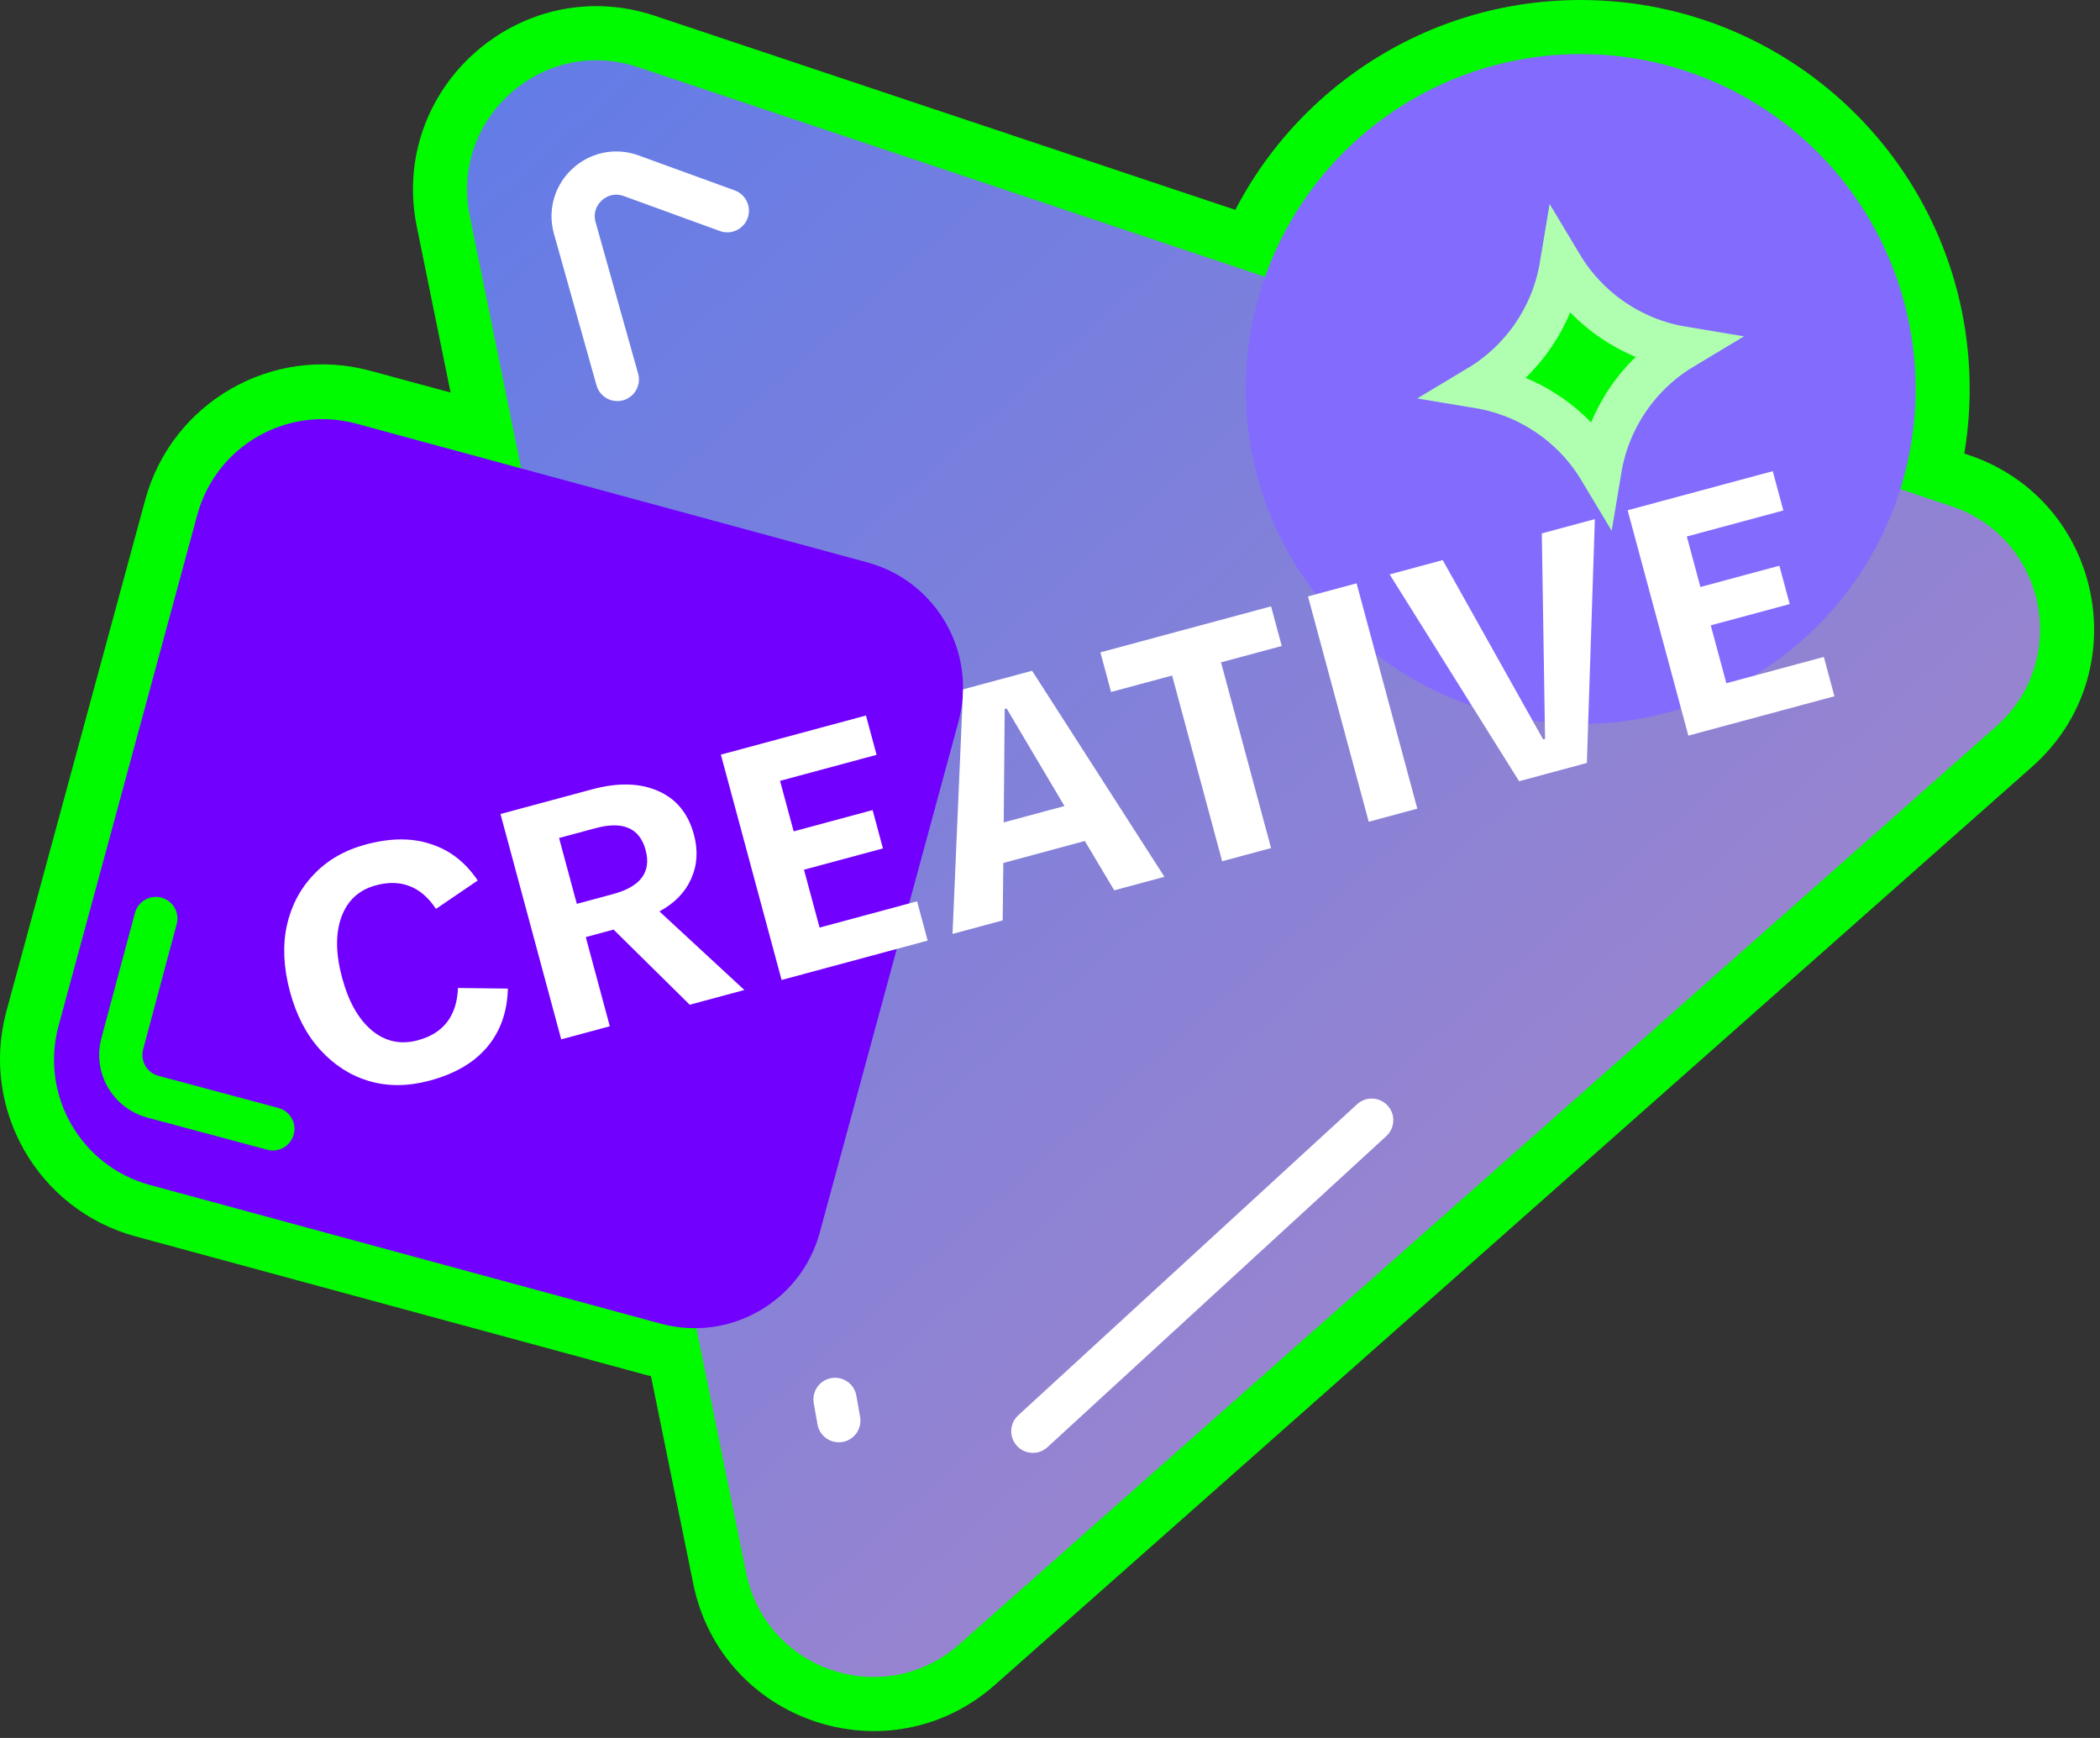
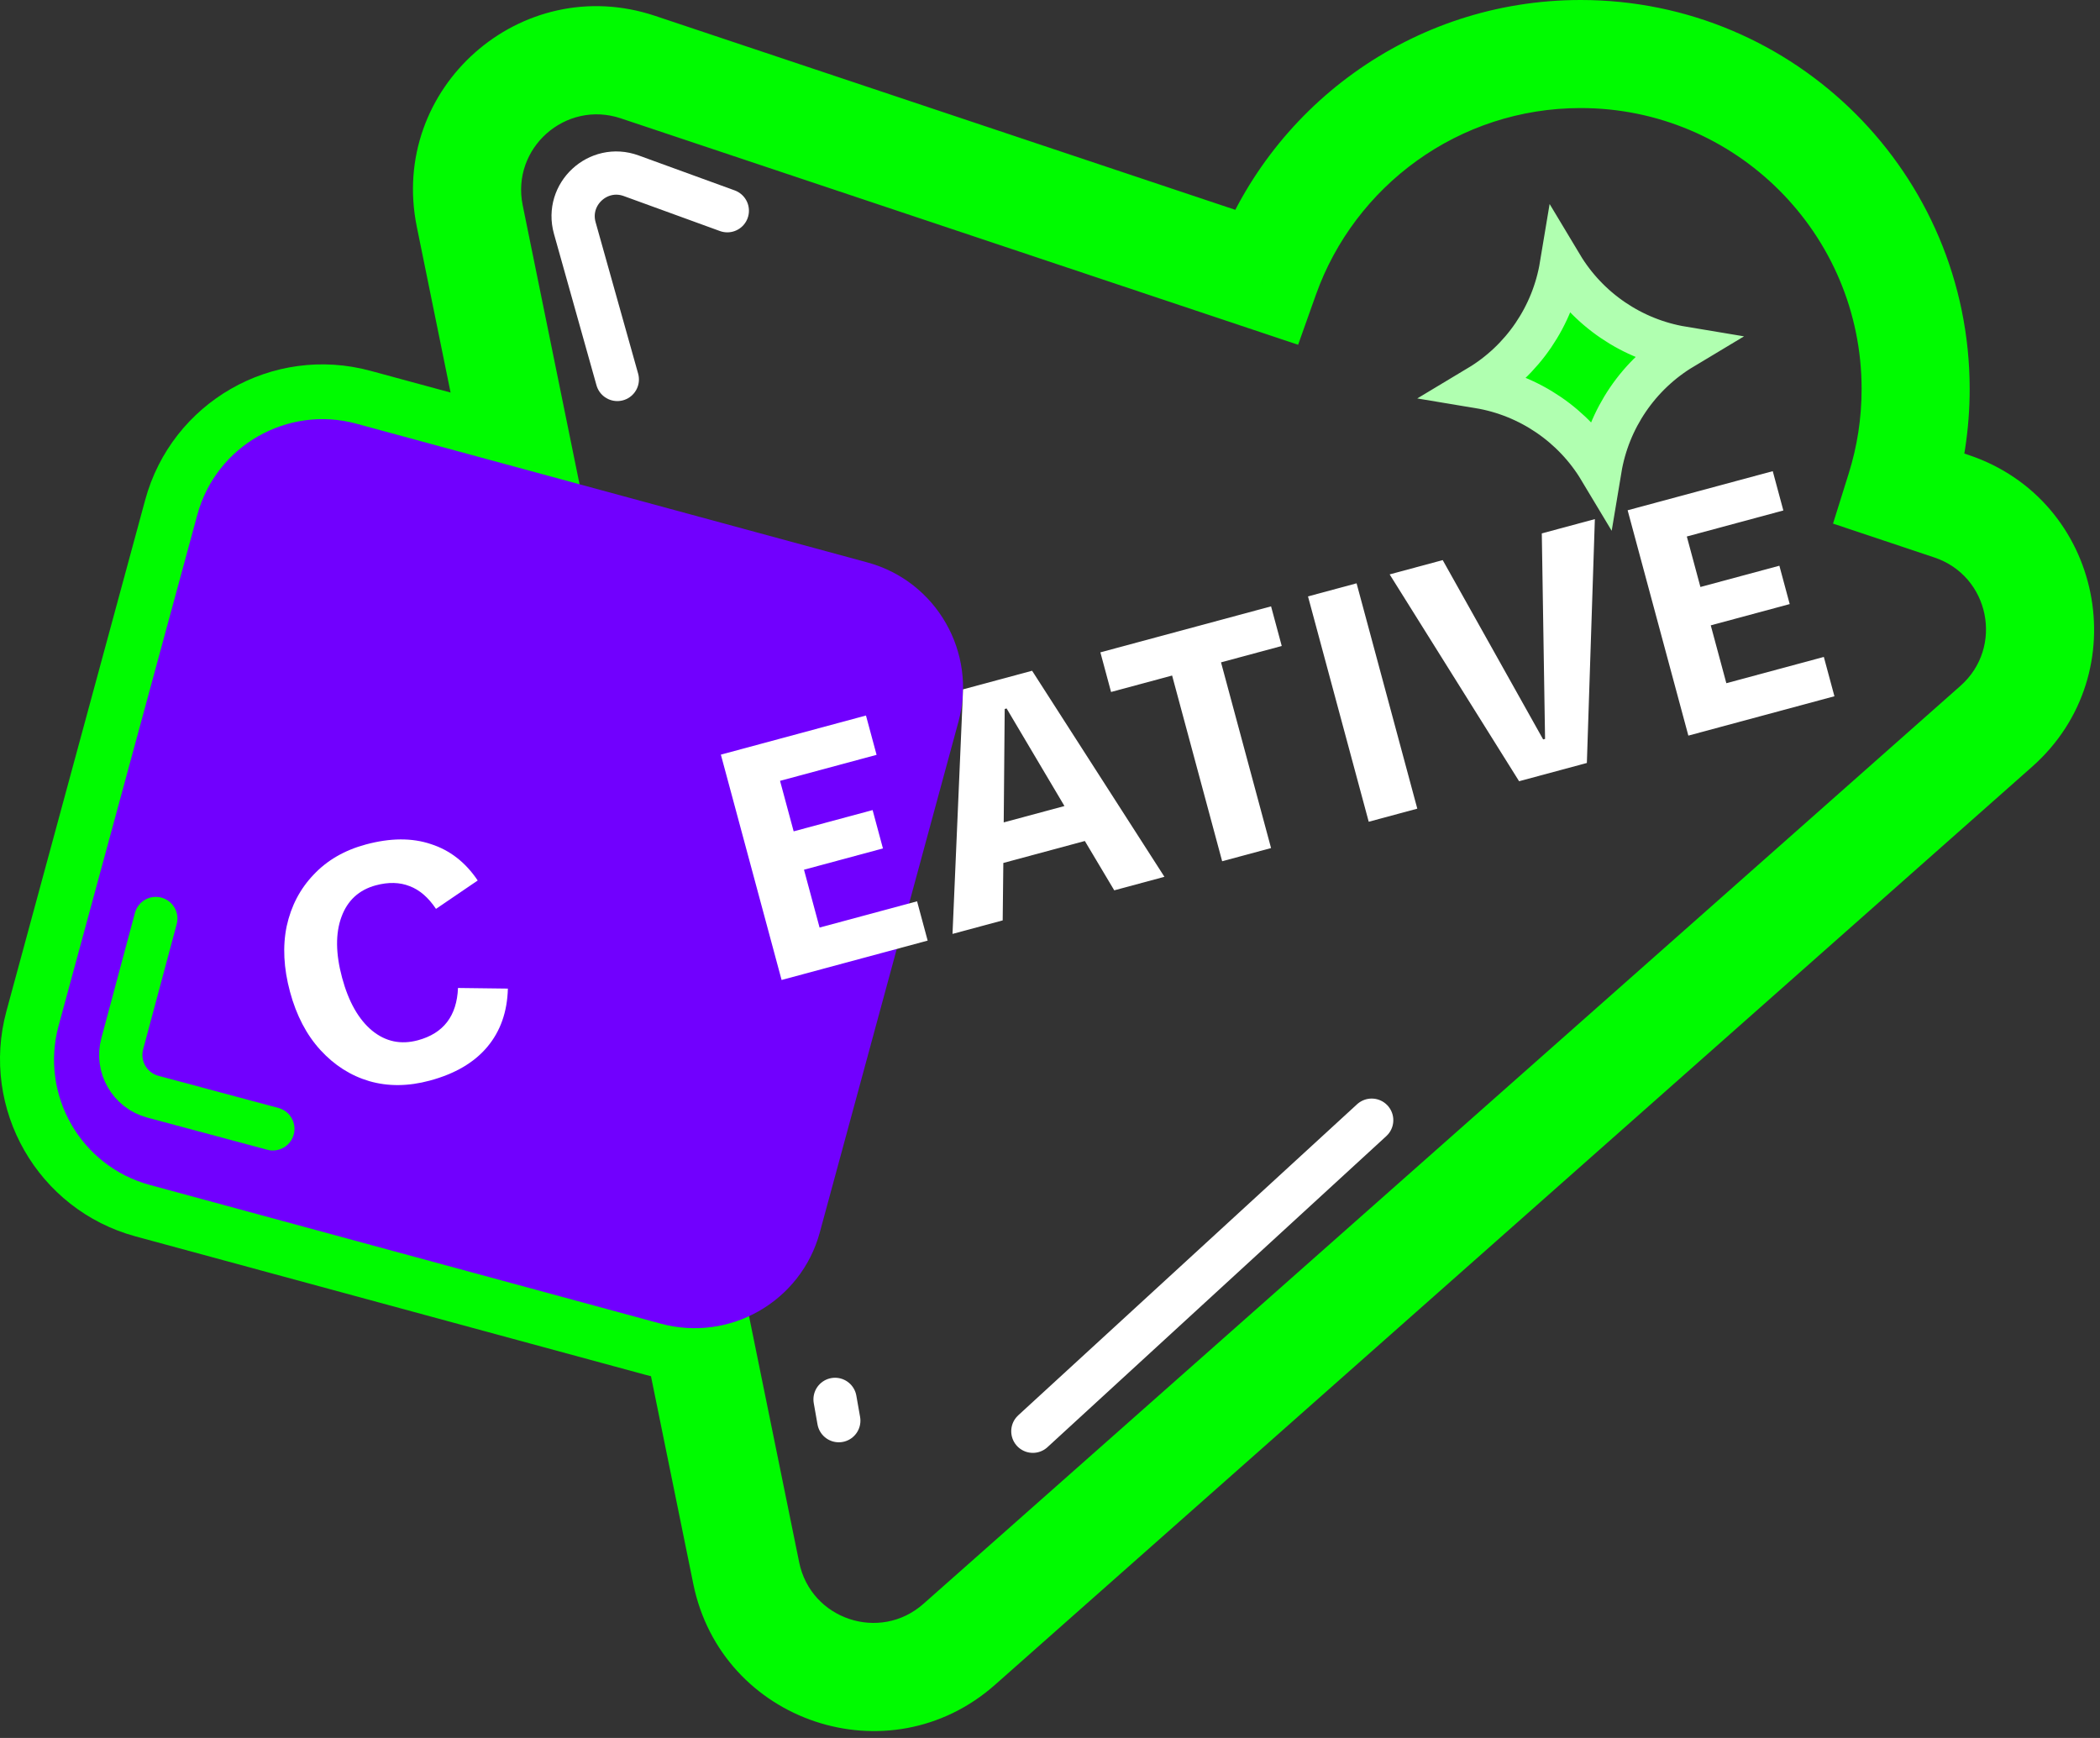
<svg xmlns="http://www.w3.org/2000/svg" width="100%" height="100%" viewBox="0 0 203 168" version="1.1" xml:space="preserve" style="fill-rule:evenodd;clip-rule:evenodd;">
  <rect x="0" y="0" width="203" height="168" fill="#333333" stroke="none" />
  <g transform="matrix(1,0,0,1,-582.575,-244.248)">
    <path d="M766.282,291.532L761.297,289.973L759.768,294.861L764.626,296.485L766.282,291.532ZM771.215,293.181L769.559,298.135L771.215,293.181ZM775.549,314.455L779.011,318.366L775.549,314.455ZM675.301,403.195L671.839,399.284L675.301,403.195ZM654.711,396.311L659.828,395.269L654.711,396.311ZM649.874,372.573L654.992,371.531L654.131,367.304L649.818,367.351L649.874,372.573ZM646.45,372.133L647.818,367.093L646.45,372.133ZM597.054,358.725L595.686,363.766L597.054,358.725ZM588.241,343.345L583.2,341.977L588.241,343.345ZM601.648,293.949L596.608,292.581L601.648,293.949ZM617.029,285.136L615.661,290.176L617.029,285.136ZM632.941,289.455L631.573,294.495L639.75,296.715L638.058,288.412L632.941,289.455ZM627.984,265.124L633.101,264.081L627.984,265.124ZM644.24,250.734L642.584,255.687L644.24,250.734ZM704.856,270.997L703.2,275.951L708.059,277.575L709.776,272.748L704.856,270.997ZM771.266,293.092C772.379,289.536 772.976,285.759 772.976,281.852L762.531,281.852C762.531,284.689 762.098,287.415 761.297,289.973L771.266,293.092ZM772.871,288.228L767.938,286.579L764.626,296.485L769.559,298.135L772.871,288.228ZM779.011,318.366C789.247,309.305 785.836,292.562 772.871,288.228L769.559,298.135C774.898,299.919 776.302,306.814 772.088,310.544L779.011,318.366ZM678.763,407.105L779.011,318.366L772.088,310.544L671.839,399.284L678.763,407.105ZM649.593,397.354C652.322,410.748 668.527,416.166 678.763,407.105L671.839,399.284C667.625,403.015 660.952,400.784 659.828,395.269L649.593,397.354ZM644.757,373.616L649.593,397.354L659.828,395.269L654.992,371.531L644.757,373.616ZM649.818,367.351C649.165,367.358 648.494,367.276 647.818,367.093L645.082,377.173C646.695,377.611 648.325,377.813 649.931,377.796L649.818,367.351ZM647.818,367.093L598.422,353.685L595.686,363.766L645.082,377.173L647.818,367.093ZM598.422,353.685C594.525,352.627 592.223,348.61 593.281,344.713L583.2,341.977C580.631,351.441 586.221,361.197 595.686,363.766L598.422,353.685ZM593.281,344.713L606.689,295.317L596.608,292.581L583.2,341.977L593.281,344.713ZM606.689,295.317C607.747,291.42 611.764,289.118 615.661,290.176L618.397,280.095C608.932,277.526 599.177,283.116 596.608,292.581L606.689,295.317ZM615.661,290.176L631.573,294.495L634.309,284.414L618.397,280.095L615.661,290.176ZM622.866,266.167L627.823,290.497L638.058,288.412L633.101,264.081L622.866,266.167ZM645.896,245.78C632.932,241.446 620.137,252.772 622.866,266.167L633.101,264.081C631.978,258.566 637.246,253.903 642.584,255.687L645.896,245.78ZM706.511,266.044L645.896,245.78L642.584,255.687L703.2,275.951L706.511,266.044ZM735.373,244.248C719.018,244.248 705.114,254.686 699.935,269.247L709.776,272.748C713.521,262.219 723.575,254.693 735.373,254.693L735.373,244.248ZM772.976,281.852C772.976,261.084 756.141,244.248 735.373,244.248L735.373,254.693C750.372,254.693 762.531,266.853 762.531,281.852L772.976,281.852Z" style="fill:rgb(0,251,0);fill-rule:nonzero;" />
  </g>
  <g transform="matrix(1,0,0,1,-582.575,-244.248)">
-     <path d="M627.984,265.124C626.057,255.669 635.089,247.674 644.24,250.734L771.215,293.181C780.367,296.241 782.774,308.059 775.549,314.455L675.301,403.195C668.076,409.59 656.637,405.766 654.711,396.311L627.984,265.124Z" style="fill:url(#_Linear1);fill-rule:nonzero;" />
-   </g>
+     </g>
  <g transform="matrix(1,0,0,1,-582.575,-244.248)">
-     <circle cx="735.372" cy="281.852" r="32.381" style="fill:rgb(131,107,254);" />
-   </g>
+     </g>
  <g transform="matrix(0.262,-0.965,0.965,0.262,-493.881,582.613)">
    <path d="M661.209,367.976L661.209,419.159C661.209,426.077 655.593,431.693 648.675,431.693L597.492,431.693C590.574,431.693 584.957,426.077 584.957,419.159L584.957,367.976C584.957,361.058 590.574,355.441 597.492,355.441L648.675,355.441C655.593,355.441 661.209,361.058 661.209,367.976Z" style="fill:rgb(113,0,254);" />
  </g>
  <g transform="matrix(1,0,0,1,-582.575,-244.248)">
    <path d="M745.783,315.356L739.913,293.573L753.941,289.793L754.965,293.593L745.634,296.108L746.949,300.989L754.581,298.933L755.58,302.641L747.948,304.697L749.455,310.29L758.879,307.75L759.903,311.551L745.783,315.356Z" style="fill:white;fill-rule:nonzero;" />
  </g>
  <g transform="matrix(1,0,0,1,-582.575,-244.248)">
    <path d="M729.421,319.765L716.908,299.772L722.037,298.39L731.746,315.725L731.931,315.675L731.616,295.809L736.745,294.427L735.972,318L729.421,319.765Z" style="fill:white;fill-rule:nonzero;" />
  </g>
  <g transform="matrix(1,0,0,1,-582.575,-244.248)">
    <path d="M714.885,323.682L709.015,301.899L713.711,300.633L719.581,322.416L714.885,323.682Z" style="fill:white;fill-rule:nonzero;" />
  </g>
  <g transform="matrix(1,0,0,1,-582.575,-244.248)">
    <path d="M700.717,327.5L695.879,309.548L689.978,311.138L688.945,307.307L705.445,302.861L706.477,306.692L700.607,308.274L705.444,326.226L700.717,327.5Z" style="fill:white;fill-rule:nonzero;" />
  </g>
  <g transform="matrix(1,0,0,1,-582.575,-244.248)">
    <path d="M674.651,334.524L675.671,310.884L682.345,309.086L695.136,329.004L690.286,330.311L687.443,325.542L679.564,327.665L679.502,333.217L674.651,334.524ZM679.696,312.782L679.601,323.745L685.472,322.163L679.881,312.732L679.696,312.782Z" style="fill:white;fill-rule:nonzero;" />
  </g>
  <g transform="matrix(1,0,0,1,-582.575,-244.248)">
    <path d="M658.129,338.977L652.259,317.194L666.286,313.413L667.311,317.214L657.979,319.728L659.295,324.61L666.927,322.554L667.926,326.261L660.294,328.318L661.801,333.911L671.225,331.371L672.249,335.171L658.129,338.977Z" style="fill:white;fill-rule:nonzero;" />
  </g>
  <g transform="matrix(1,0,0,1,-582.575,-244.248)">
-     <path d="M636.826,344.717L630.956,322.934L639.793,320.553C642.285,319.881 644.408,319.928 646.161,320.693C647.934,321.452 649.098,322.862 649.653,324.922C650.07,326.467 649.979,327.894 649.382,329.204C648.806,330.508 647.785,331.556 646.319,332.349L654.53,339.946L649.247,341.37L641.888,334.107L639.2,334.831L641.523,343.451L636.826,344.717ZM640.141,324.303L636.618,325.253L638.334,331.618L641.856,330.668C644.513,329.952 645.556,328.533 644.984,326.412C644.412,324.29 642.798,323.587 640.141,324.303Z" style="fill:white;fill-rule:nonzero;" />
-   </g>
+     </g>
  <g transform="matrix(1,0,0,1,-582.575,-244.248)">
    <path d="M631.67,339.81C631.612,342.057 630.948,343.937 629.677,345.45C628.405,346.964 626.555,348.048 624.124,348.703C622.043,349.264 620.093,349.281 618.272,348.756C616.472,348.225 614.898,347.223 613.552,345.752C612.205,344.281 611.224,342.403 610.608,340.116C609.992,337.83 609.886,335.715 610.29,333.772C610.715,331.824 611.583,330.165 612.893,328.796C614.198,327.406 615.88,326.433 617.94,325.878C620.309,325.24 622.404,325.227 624.227,325.841C626.064,326.429 627.573,327.602 628.754,329.36L624.721,332.104C623.982,331 623.133,330.267 622.174,329.907C621.21,329.526 620.12,329.5 618.905,329.827C617.277,330.266 616.17,331.282 615.584,332.876C614.997,334.471 615.017,336.431 615.644,338.759C616.272,341.087 617.239,342.792 618.548,343.876C619.851,344.939 621.326,345.248 622.974,344.804C625.446,344.138 626.737,342.453 626.848,339.75L631.67,339.81Z" style="fill:white;fill-rule:nonzero;" />
  </g>
  <g transform="matrix(1,0,0,1,-582.575,-244.248)">
    <path d="M725.526,281.633C729.767,279.09 732.69,274.795 733.501,269.916C736.044,274.157 740.339,277.081 745.217,277.891C740.976,280.435 738.053,284.73 737.242,289.608C734.699,285.367 730.404,282.443 725.526,281.633Z" style="fill:rgb(0,251,0);fill-rule:nonzero;stroke:rgb(176,255,176);stroke-width:4.18px;" />
  </g>
  <g transform="matrix(1,0,0,1,-582.575,-244.248)">
    <path d="M663.296,379.518L665.105,389.768C665.678,393.018 669.614,394.351 672.045,392.12L715.172,352.53" style="fill:none;fill-rule:nonzero;stroke:white;stroke-width:4.18px;stroke-linecap:round;stroke-dasharray:2.09,31.34,104.46,33.43;" />
  </g>
  <g transform="matrix(1,0,0,1,-582.575,-244.248)">
    <path d="M652.882,264.617L643.589,261.236C640.391,260.072 637.218,263.015 638.138,266.292L642.248,280.928" style="fill:none;fill-rule:nonzero;stroke:white;stroke-width:4.18px;stroke-linecap:round;" />
  </g>
  <g transform="matrix(1,0,0,1,-582.575,-244.248)">
    <path d="M597.637,333.035L594.393,345.142C593.795,347.371 595.118,349.662 597.347,350.259L608.95,353.368" style="fill:none;fill-rule:nonzero;stroke:rgb(0,251,0);stroke-width:4.18px;stroke-linecap:round;" />
  </g>
  <defs>
    <linearGradient id="_Linear1" x1="0" y1="0" x2="1" y2="0" gradientUnits="userSpaceOnUse" gradientTransform="matrix(135.7,153.3,-153.3,135.7,623.65,243.85)">
      <stop offset="0" style="stop-color:rgb(94,123,233);stop-opacity:1" />
      <stop offset="1" style="stop-color:rgb(171,135,199);stop-opacity:1" />
    </linearGradient>
  </defs>
</svg>